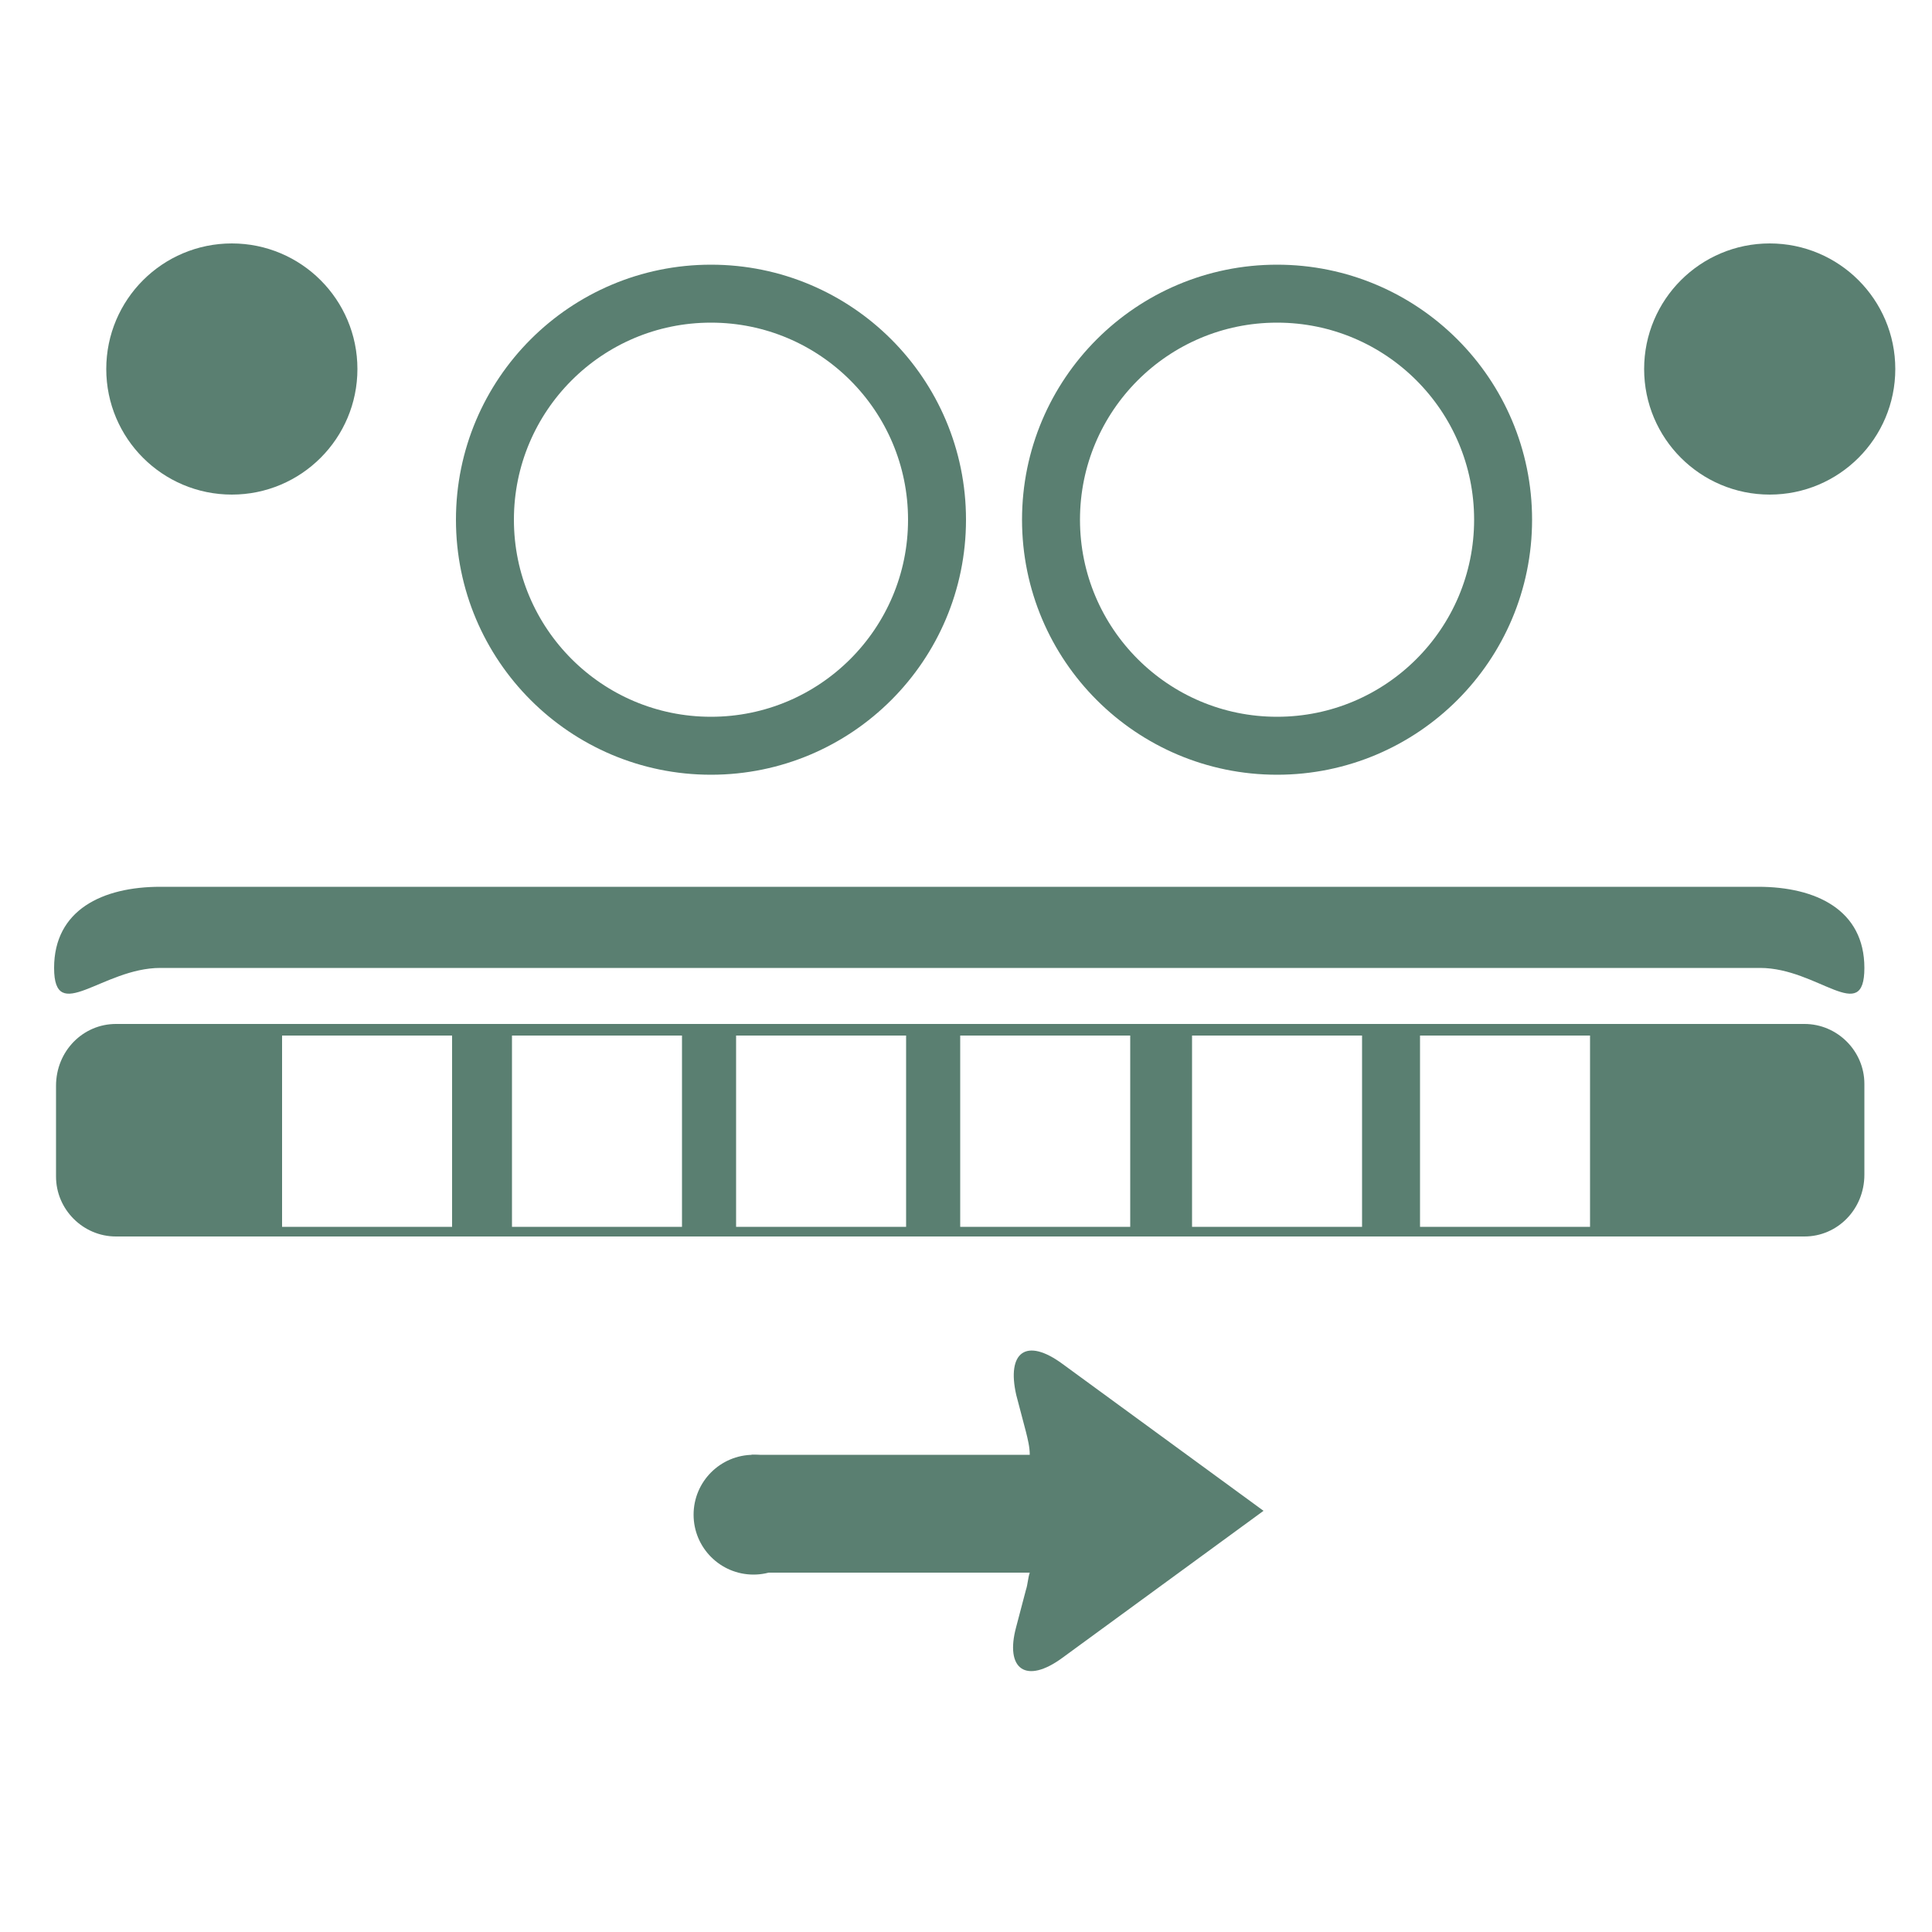
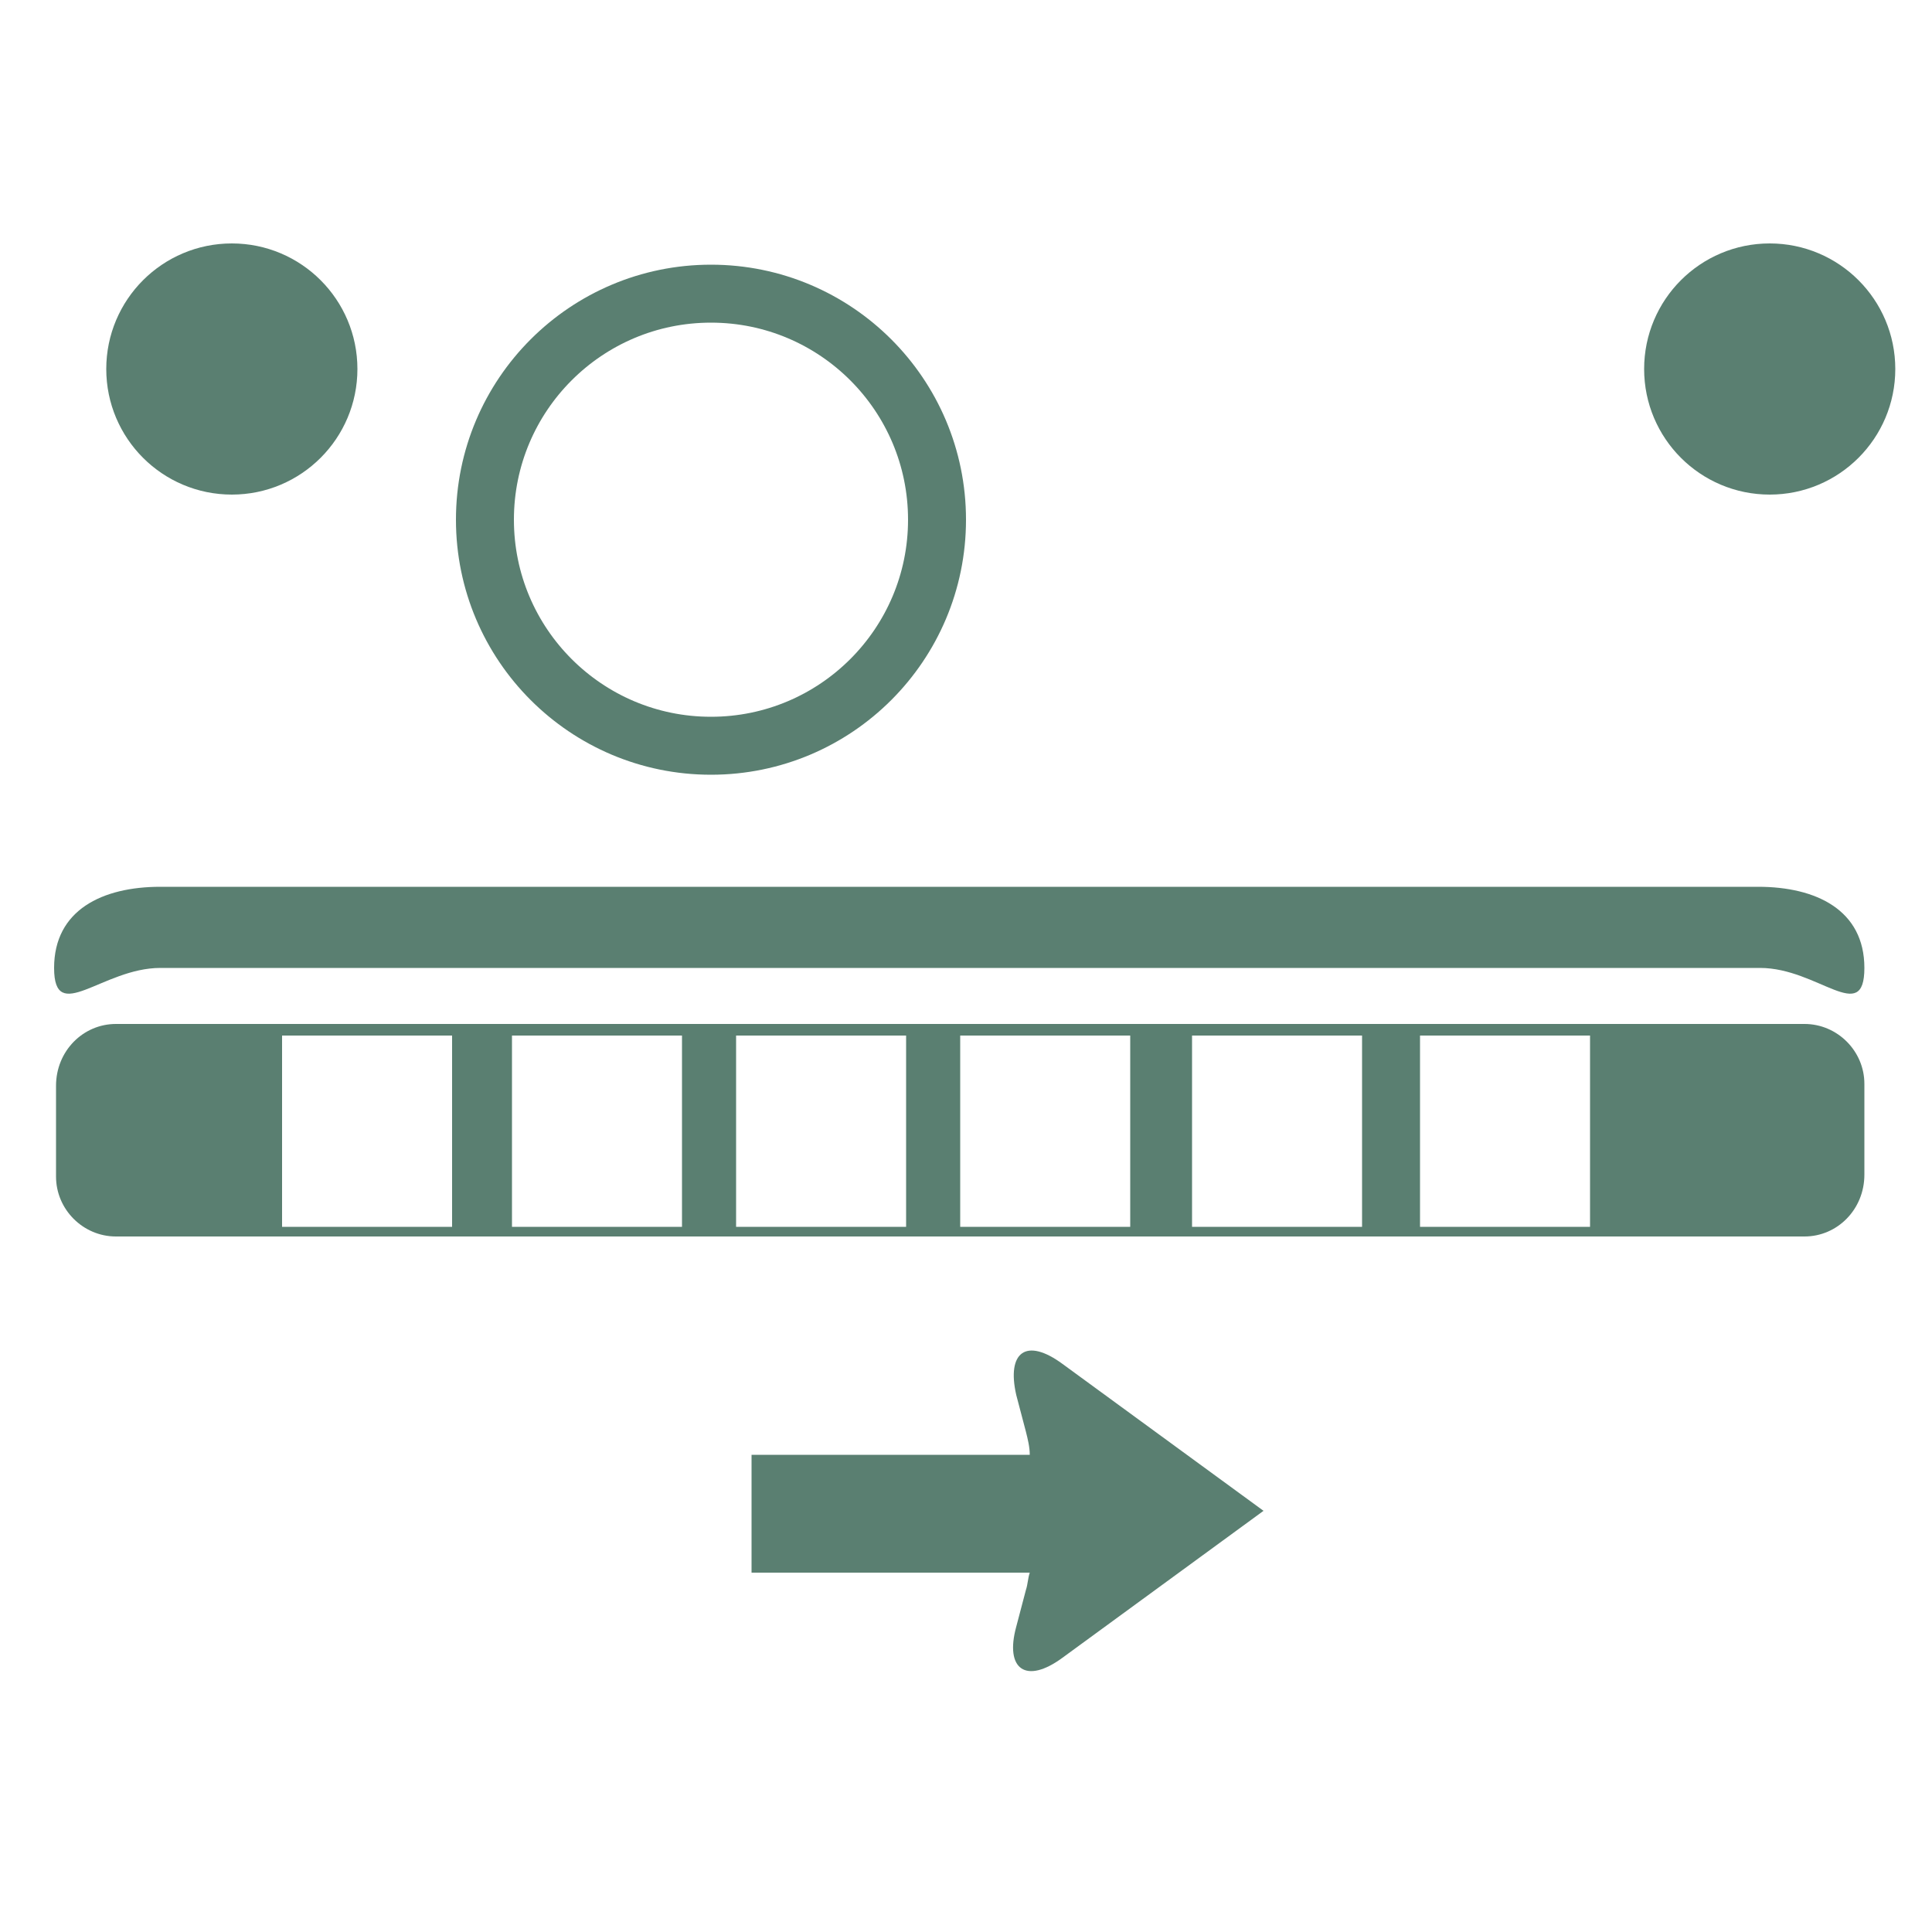
<svg xmlns="http://www.w3.org/2000/svg" version="1.1" id="Capa_1" x="0px" y="0px" viewBox="0 0 100 100" style="enable-background:new 0 0 100 100;" xml:space="preserve">
  <style type="text/css">
	.st0{fill:#5A7F71;}
	.st1{fill:none;stroke:#5A7F71;stroke-width:3;stroke-miterlimit:10;}
	.st2{fill:#5A7F71;stroke:#5A7F71;stroke-width:2;stroke-miterlimit:10;}
</style>
  <g>
    <path class="st0" d="M91.1,50.1H8.3c-3,0-5.5,3-5.5,0l0,0c0-3,2.5-4.2,5.5-4.2H91c3,0,5.5,1.2,5.5,4.2l0,0   C96.5,53.1,94.1,50.1,91.1,50.1z" />
-     <circle class="st1" cx="66.1" cy="26.9" r="11.7" />
    <circle class="st2" cx="91.6" cy="19.1" r="5.5" />
    <circle class="st2" cx="12" cy="19.1" r="5.5" />
    <circle class="st1" cx="36.8" cy="26.9" r="11.7" />
    <path class="st0" d="M93.4,64H6c-1.7,0-3.1-1.4-3.1-3.1v-4.7C2.9,54.4,4.3,53,6,53h87.4c1.7,0,3.1,1.4,3.1,3.1v4.7   C96.5,62.6,95.1,64,93.4,64z M23.4,53.6h-8.8v9.9h8.8V53.6z M35.3,53.6h-8.8v9.9h8.8V53.6z M46.9,53.6h-8.8v9.9h8.8V53.6z    M58.5,53.6h-8.8v9.9h8.8V53.6z M70.5,53.6h-8.8v9.9h8.8V53.6z M82.3,53.6h-8.8v9.9h8.8V53.6z" />
    <g>
-       <circle class="st0" cx="39" cy="78.4" r="3.1" />
      <path class="st0" d="M38.9,81.4h14.4c-0.1,0.3-0.1,0.6-0.2,0.9l-0.5,1.9c-0.6,2.2,0.5,3,2.4,1.6l10.4-7.6L55,70.6    c-1.9-1.4-2.9-0.6-2.4,1.6l0.5,1.9c0.1,0.4,0.2,0.8,0.2,1.2H38.9" />
    </g>
  </g>
</svg>